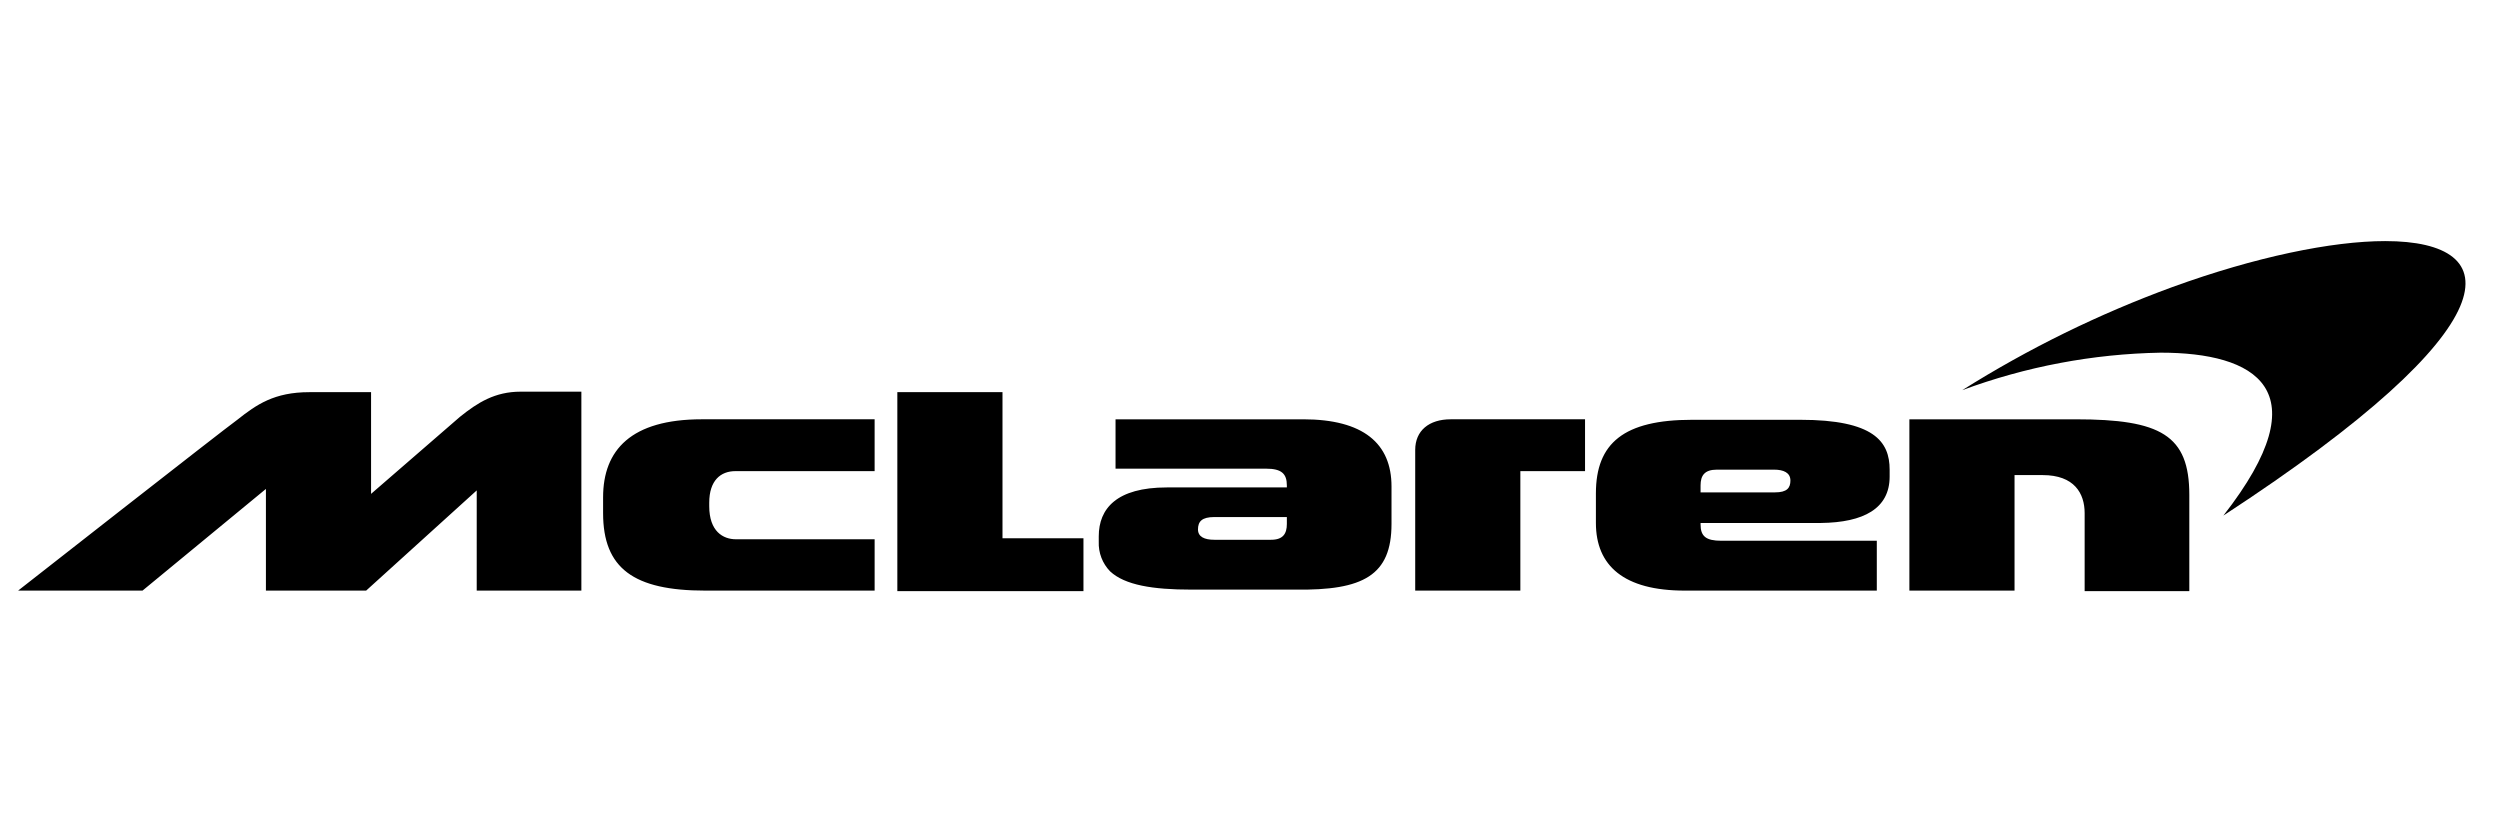
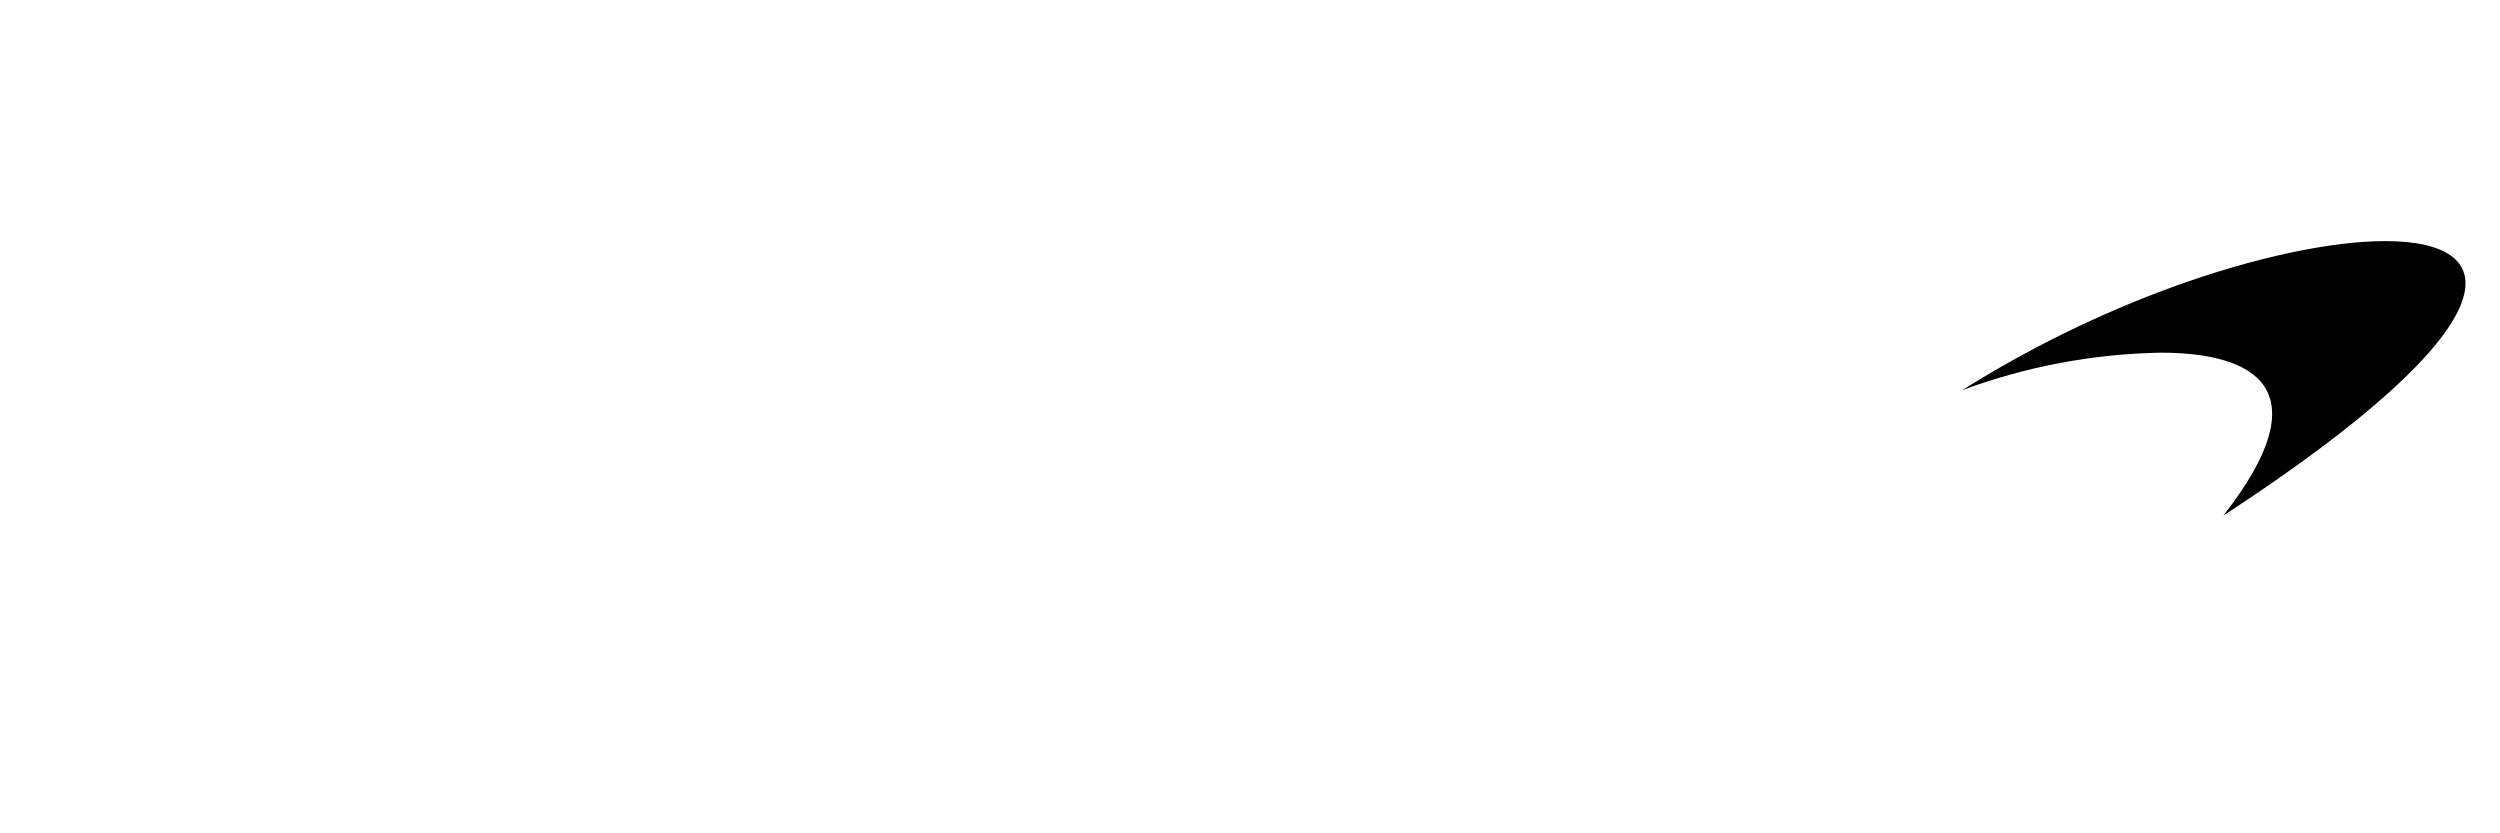
<svg xmlns="http://www.w3.org/2000/svg" version="1.2" viewBox="0 0 2288 380" width="150" height="50">
  <style>
		.s0 { fill: #000000 } 
	</style>
-   <path class="s0" d="m436.29 349.19h95.78v-182.07h-55.57c-23.49 0-39.3 9.94-55.58 23.05-17.61 15.36-81.32 70.48-81.32 70.48v-93.08h-56.47c-32.08 0-48.35 11.3-65.97 25.29-12.65 9.06-200.61 156.35-200.61 156.35h113.86l112.96-93.08v93.06h91.72l101.21-91.71zm209.19 0h154.98v-46.99h-126.97c-11.75 0-24.4-7.22-24.4-30.27v-3.16c0-20.33 10.39-28.92 23.94-28.92h127.42v-47.45h-158.14c-64.61 0-90.36 28.02-90.36 71.4v14.46c0 50.6 28.01 70.93 93.53 70.93zm346.1 0v-47.89h-74.1v-133.74h-96.24v182.09h170.34zm281.93-60.99v-34.34c0-39.31-25.75-61.45-80.87-61.45h-171.7v45.18h137.81c14.01 0 18.98 4.52 18.98 15.36v1.81h-109.8c-46.08 0-62.35 19.43-62.35 44.73v4.97q-0.15 3.74 0.46 7.43 0.61 3.7 1.95 7.19 1.34 3.5 3.36 6.65 2.01 3.16 4.62 5.84c13.56 12.65 39.31 16.71 74.1 16.71h95.34c62.35 0.91 88.1-13.1 88.1-60.08zm-95.78 0c0 9.03-3.62 14.46-14.46 14.46h-51.96c-9.04 0-14.92-2.72-14.92-9.49 0-7.23 3.62-11.3 14.92-11.3h66.42zm212.8-48.35h60.1v-47.45h-122.9c-19.88 0-32.53 10.4-32.53 28.02v128.77h96.23v-109.34zm338.87 4.97v-6.33c0-25.75-14.46-45.63-81.78-45.63h-98.95c-62.35 0-88.1 21.23-88.1 67.32v27.11c0 39.31 25.75 61.9 81.33 61.9h175.75v-45.63h-142.31c-14.01 0-18.98-4.06-18.98-14.91v-1.36h110.25c38.86-0.46 62.8-13.11 62.79-42.47zm-90.81 3.62c0 6.77-3.16 10.84-14.01 10.84h-68.22v-6.33c0-9.04 3.61-14.46 14.9-14.46h52.41c8.59 0 14.91 2.72 14.92 9.95zm365.07 100.75v-87.65c0-54.67-26.21-69.13-103.92-69.13h-152.27v156.77h96.24v-105.72h25.76c28.91 0 38.4 16.72 38.4 34.8v71.38h95.79z" />
-   <path class="s0" d="m2183.03 29.31c-48.8 0-118.83 14.46-194.74 42.02q-25.22 9.23-49.92 19.77-24.7 10.54-48.81 22.37-24.1 11.83-47.56 24.91-23.45 13.08-46.18 27.38 21.77-8.09 44.16-14.31 22.38-6.23 45.2-10.54 22.83-4.32 45.94-6.7 23.11-2.37 46.33-2.79c85.84 0 148.19 32.99 57.38 149.11 267.93-174.85 260.24-251.22 148.2-251.22z" />
+   <path class="s0" d="m2183.03 29.31c-48.8 0-118.83 14.46-194.74 42.02q-25.22 9.23-49.92 19.77-24.7 10.54-48.81 22.37-24.1 11.83-47.56 24.91-23.45 13.08-46.18 27.38 21.77-8.09 44.16-14.31 22.38-6.23 45.2-10.54 22.83-4.32 45.94-6.7 23.11-2.37 46.33-2.79c85.84 0 148.19 32.99 57.38 149.11 267.93-174.85 260.24-251.22 148.2-251.22" />
</svg>